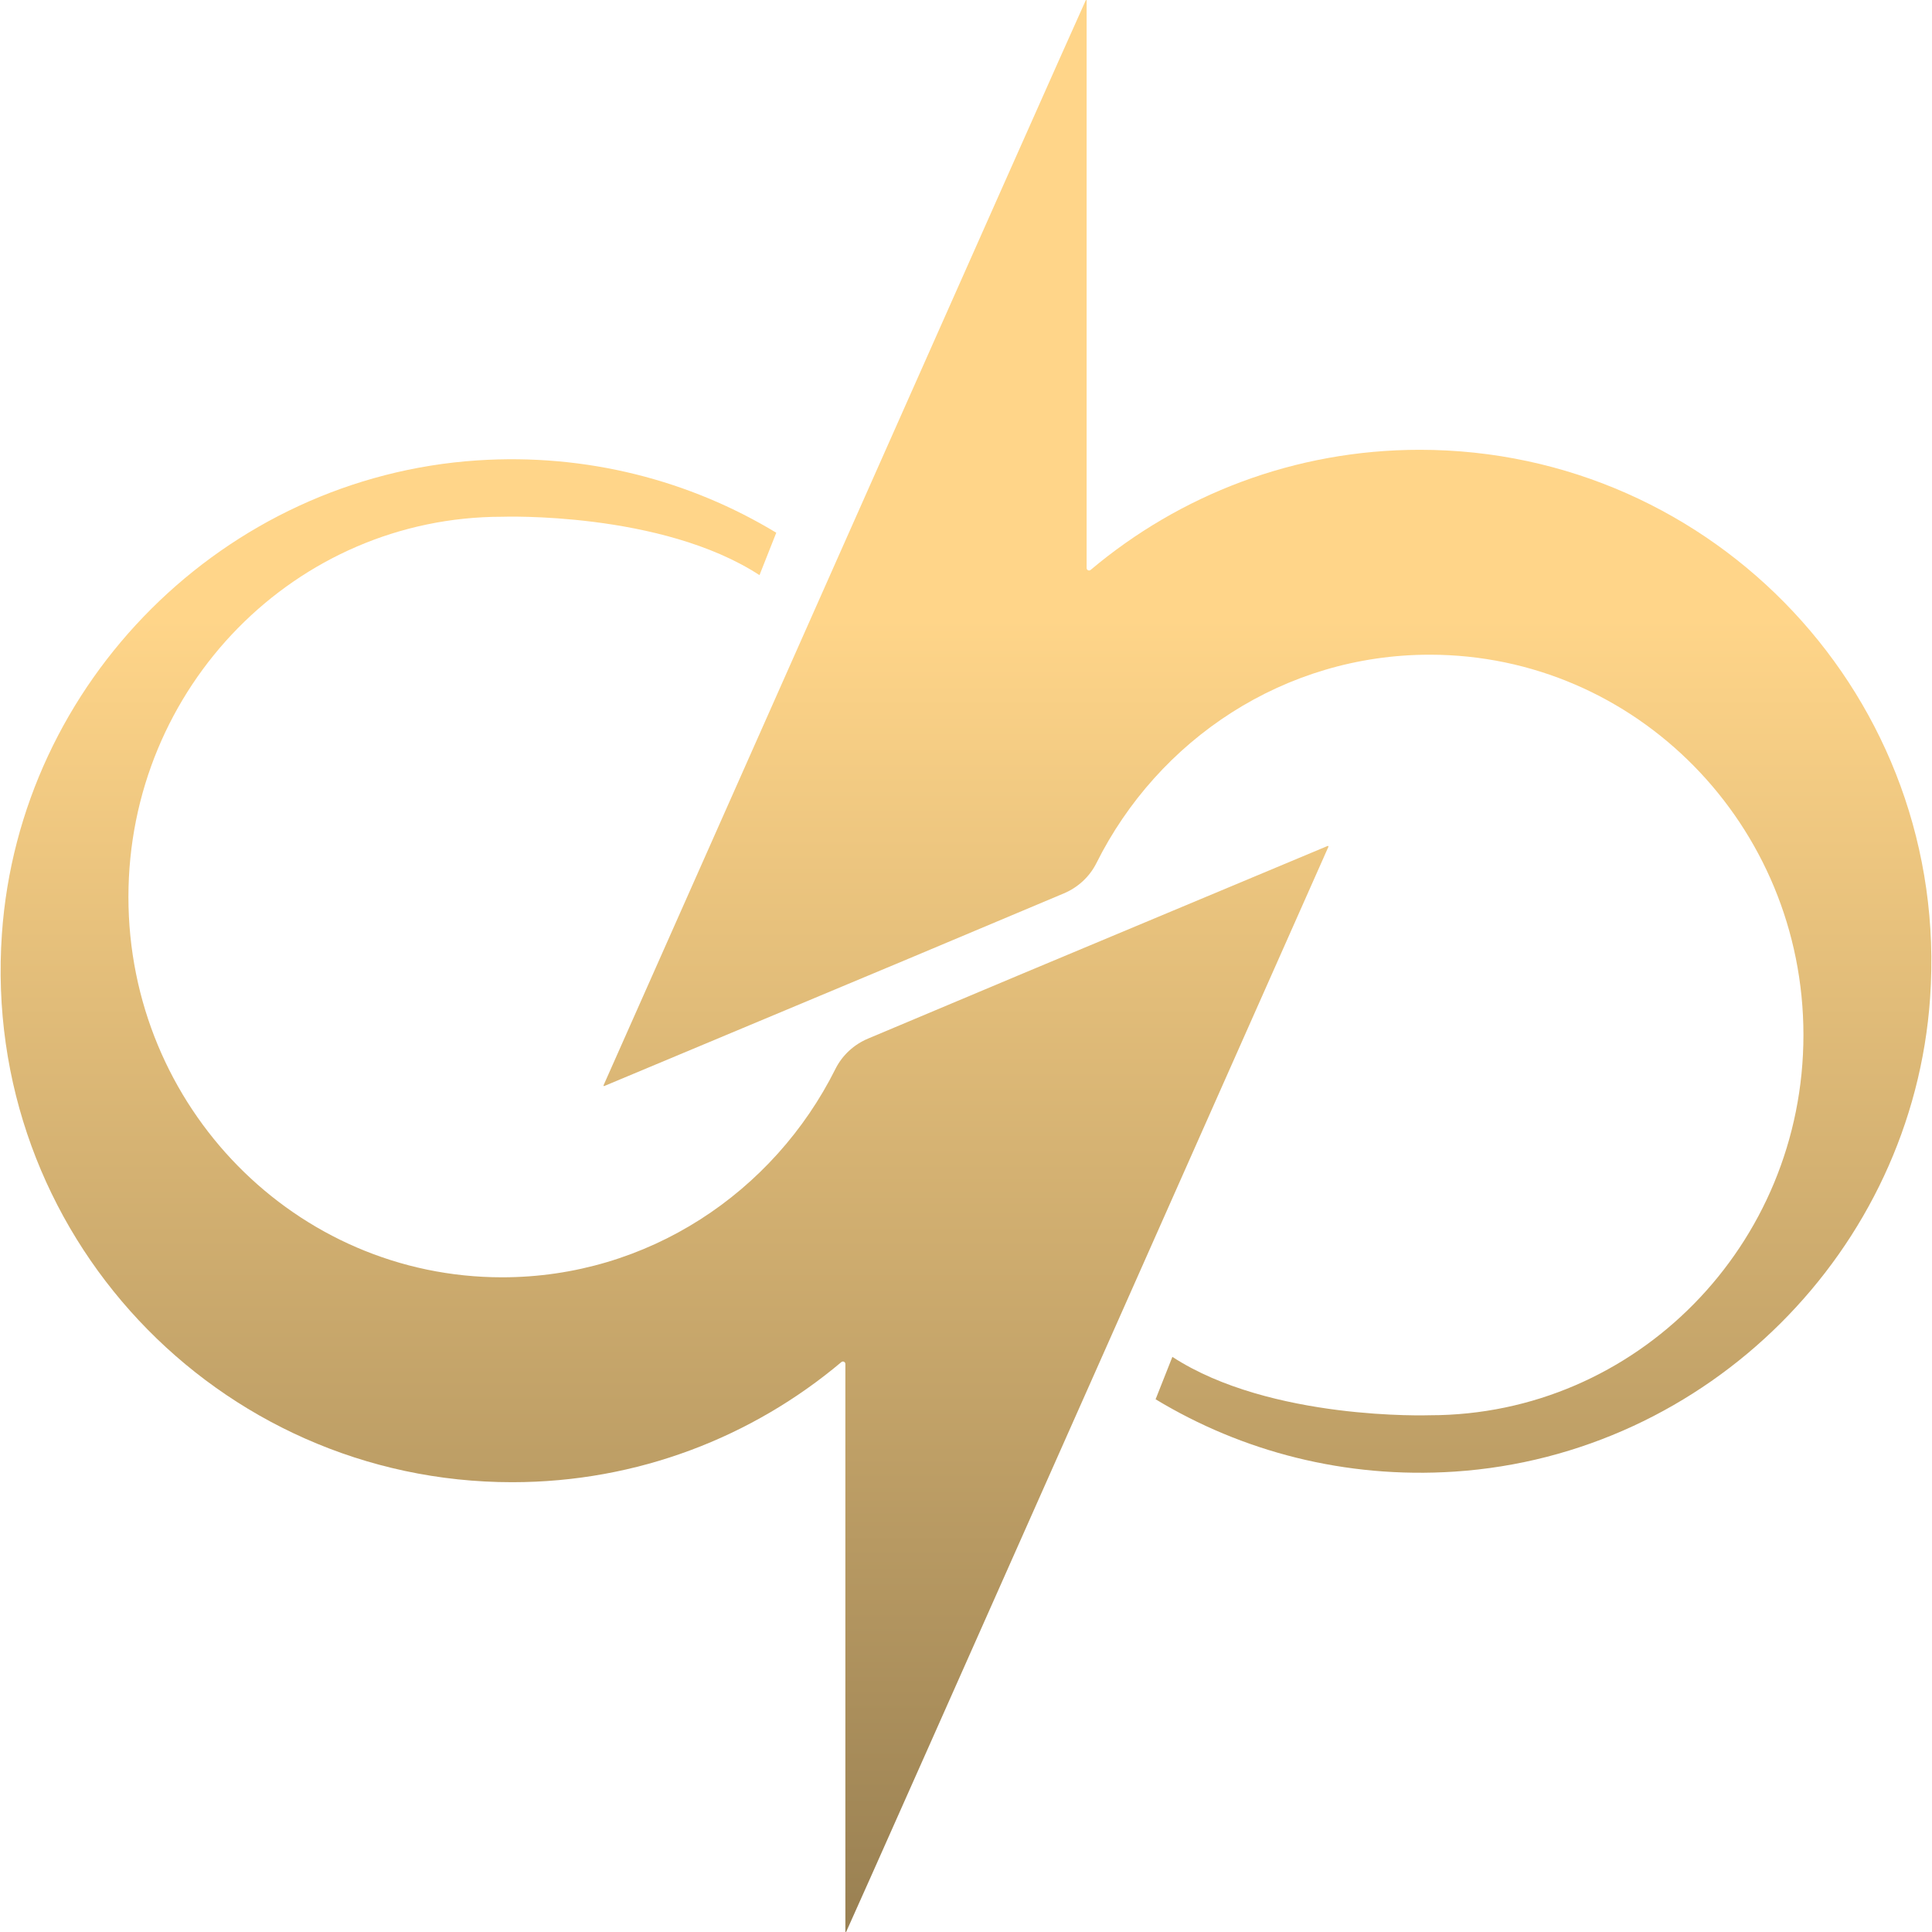
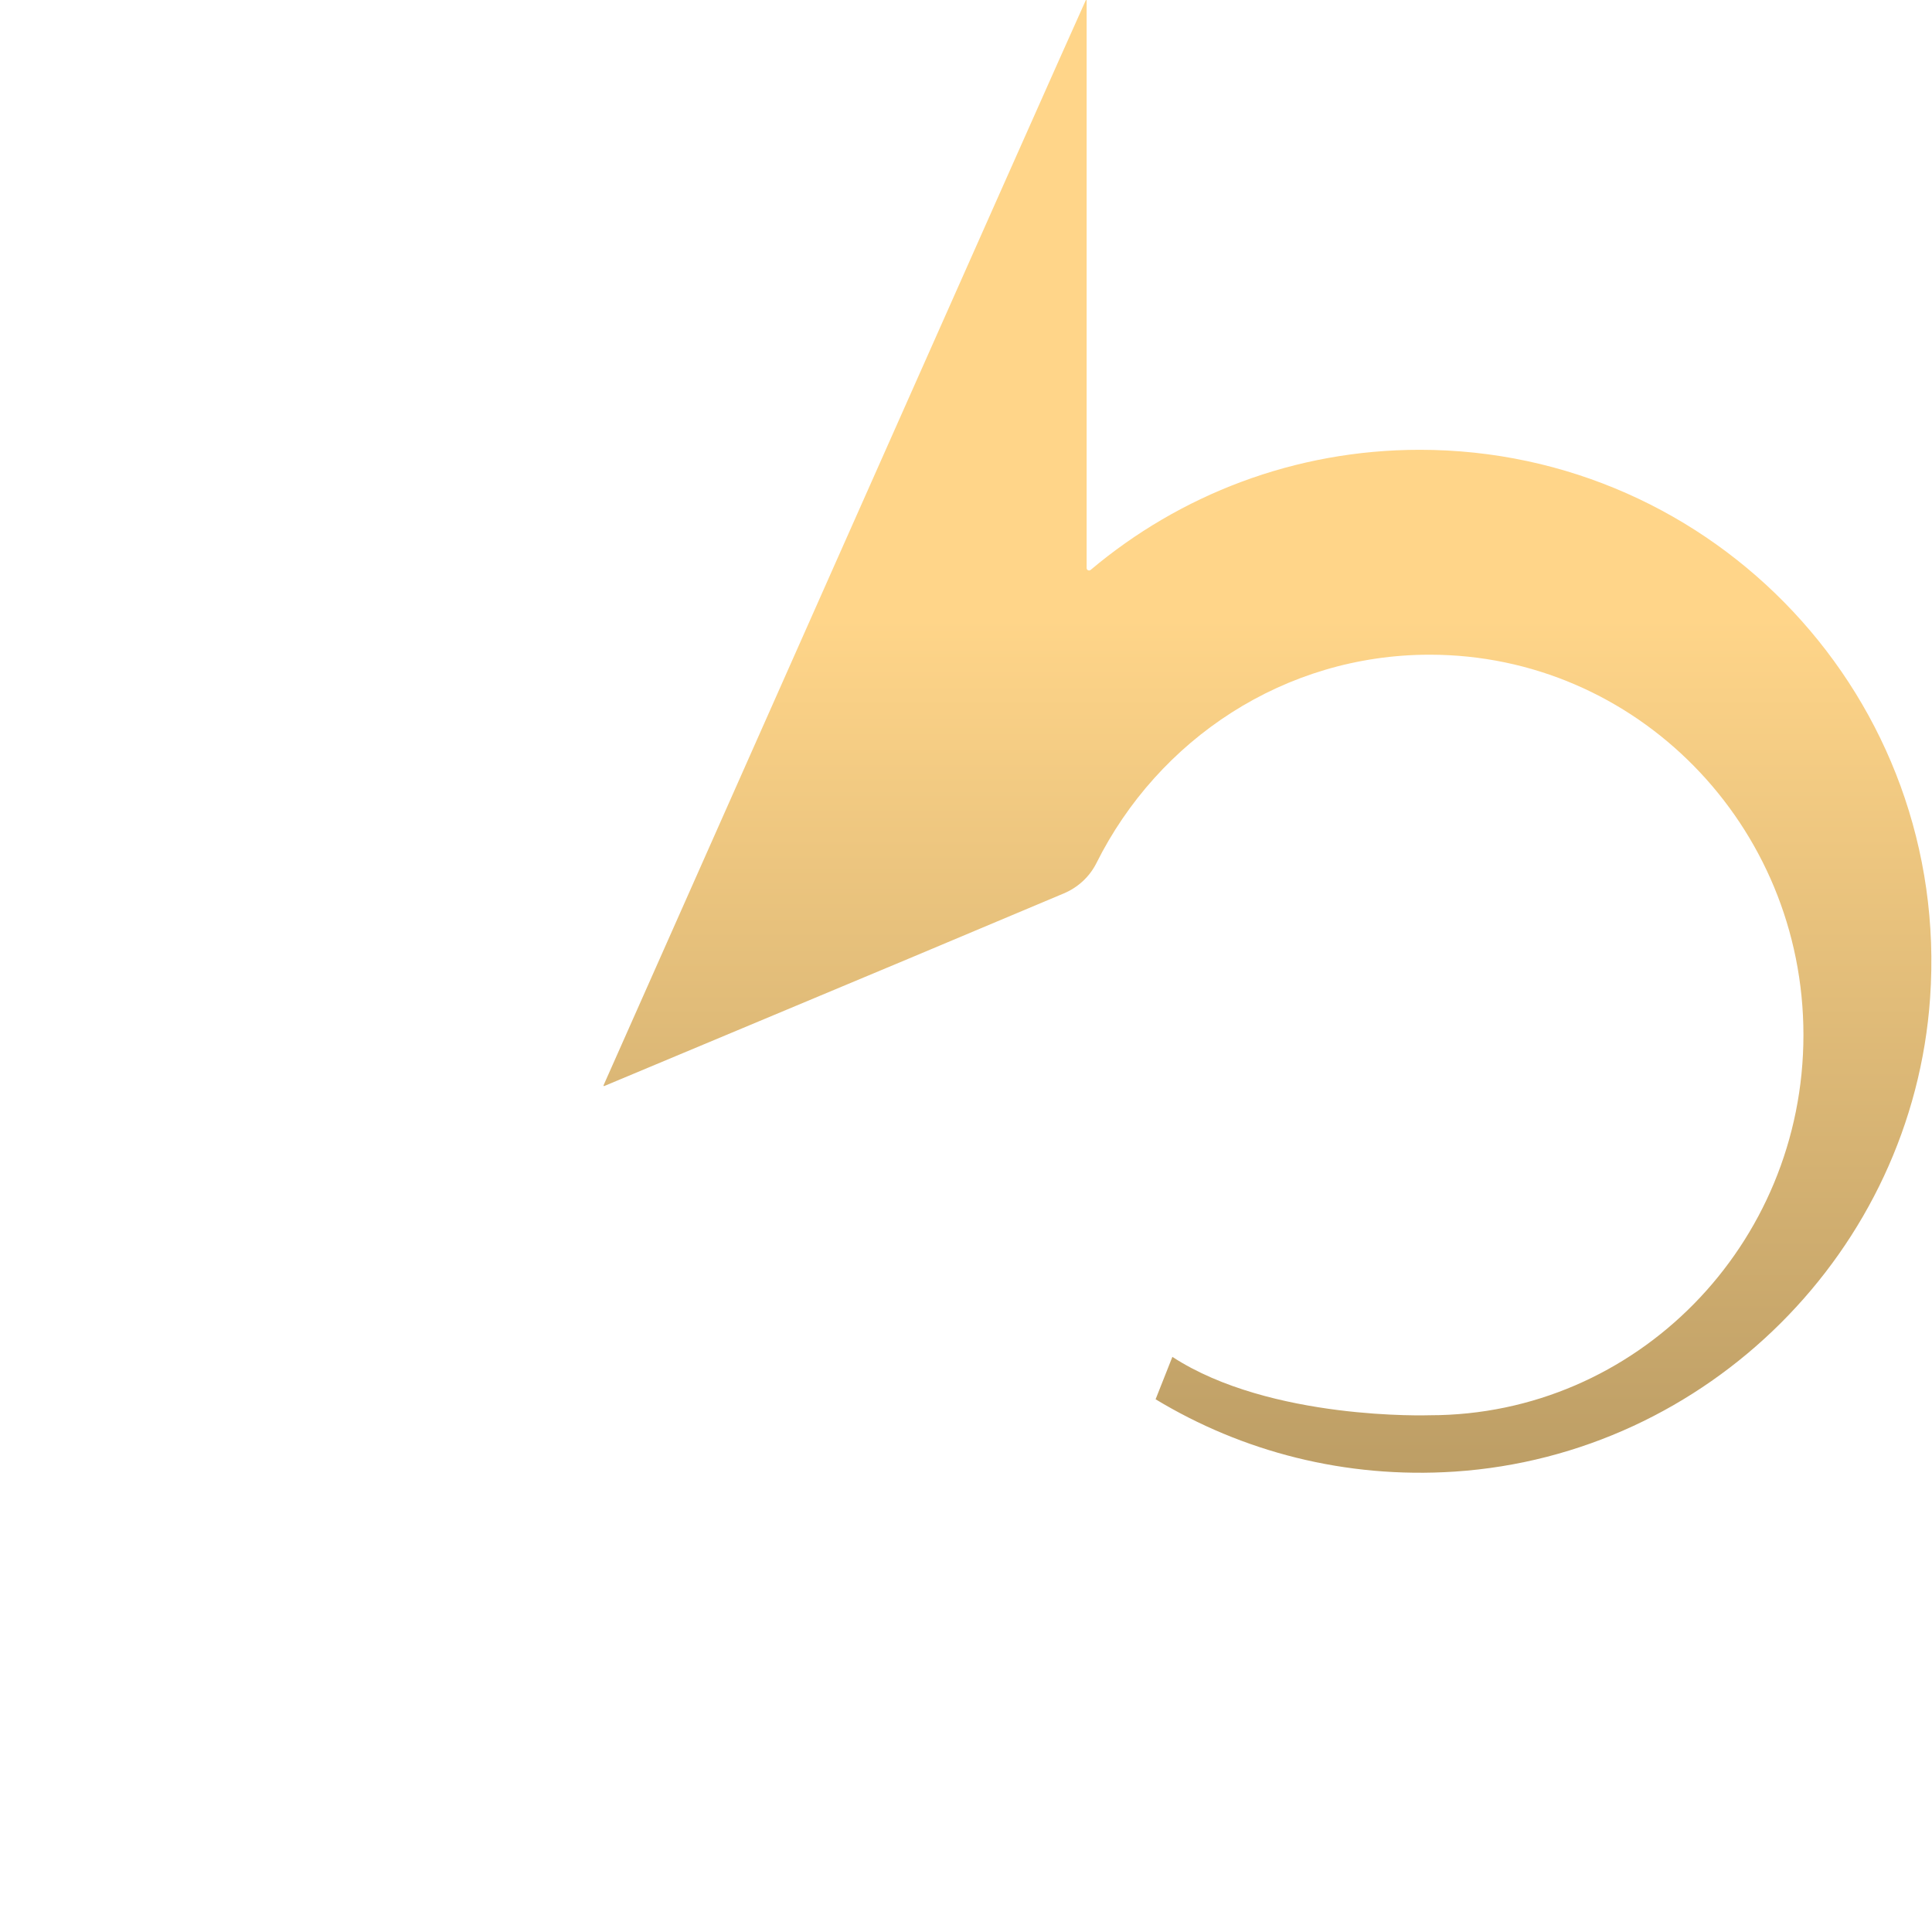
<svg xmlns="http://www.w3.org/2000/svg" width="414" height="414" viewBox="0 0 414 414" fill="none">
  <path d="M129.337 232.619C129.337 232.619 129.365 232.763 129.452 232.734L194.665 205.447L227.961 191.444C230.98 190.179 233.482 187.879 234.948 184.946C248.175 158.464 275.174 140.292 306.372 140.292C350.595 140.292 386.451 176.78 386.451 221.779C386.451 266.778 350.595 303.267 306.372 303.267C306.372 303.267 272.299 304.474 251.223 290.759L247.629 299.845C266.117 311.03 288.2 316.896 311.72 315.343C365.892 311.749 409.827 267.986 413.594 213.843C418.051 149.752 367.387 96.385 304.244 96.385C277.36 96.385 252.775 106.075 233.712 122.12C233.367 122.407 232.849 122.177 232.849 121.717V0.061C232.849 0.061 232.705 -0.054 232.677 0.032C228.335 9.492 129.308 232.619 129.308 232.619H129.337Z" fill="url(#paint0_linear_2361_1649)" />
-   <path d="M284.634 181.381C284.634 181.381 284.606 181.237 284.519 181.266L219.306 208.553L186.01 222.556C182.991 223.821 180.489 226.121 179.023 229.054C165.796 255.536 138.797 273.708 107.599 273.708C63.376 273.708 27.52 237.22 27.52 192.221C27.52 147.221 63.376 110.733 107.599 110.733C107.599 110.733 141.672 109.526 162.748 123.241L166.343 114.155C147.854 102.97 125.771 97.104 102.251 98.657C48.108 102.251 4.173 146.014 0.406 200.157C-4.051 264.248 46.613 317.615 109.756 317.615C136.64 317.615 161.224 307.925 180.288 291.88C180.633 291.593 181.151 291.823 181.151 292.283V413.939C181.151 413.939 181.294 414.054 181.323 413.968C185.665 404.508 284.692 181.381 284.692 181.381H284.634Z" fill="url(#paint1_linear_2361_1649)" />
  <defs>
    <linearGradient id="paint0_linear_2361_1649" x1="207" y1="0" x2="207" y2="414" gradientUnits="userSpaceOnUse">
      <stop offset="0.32" stop-color="#FFD589" />
      <stop offset="1" stop-color="#998052" />
    </linearGradient>
    <linearGradient id="paint1_linear_2361_1649" x1="207" y1="0" x2="207" y2="414" gradientUnits="userSpaceOnUse">
      <stop offset="0.32" stop-color="#FFD589" />
      <stop offset="1" stop-color="#998052" />
    </linearGradient>
  </defs>
</svg>